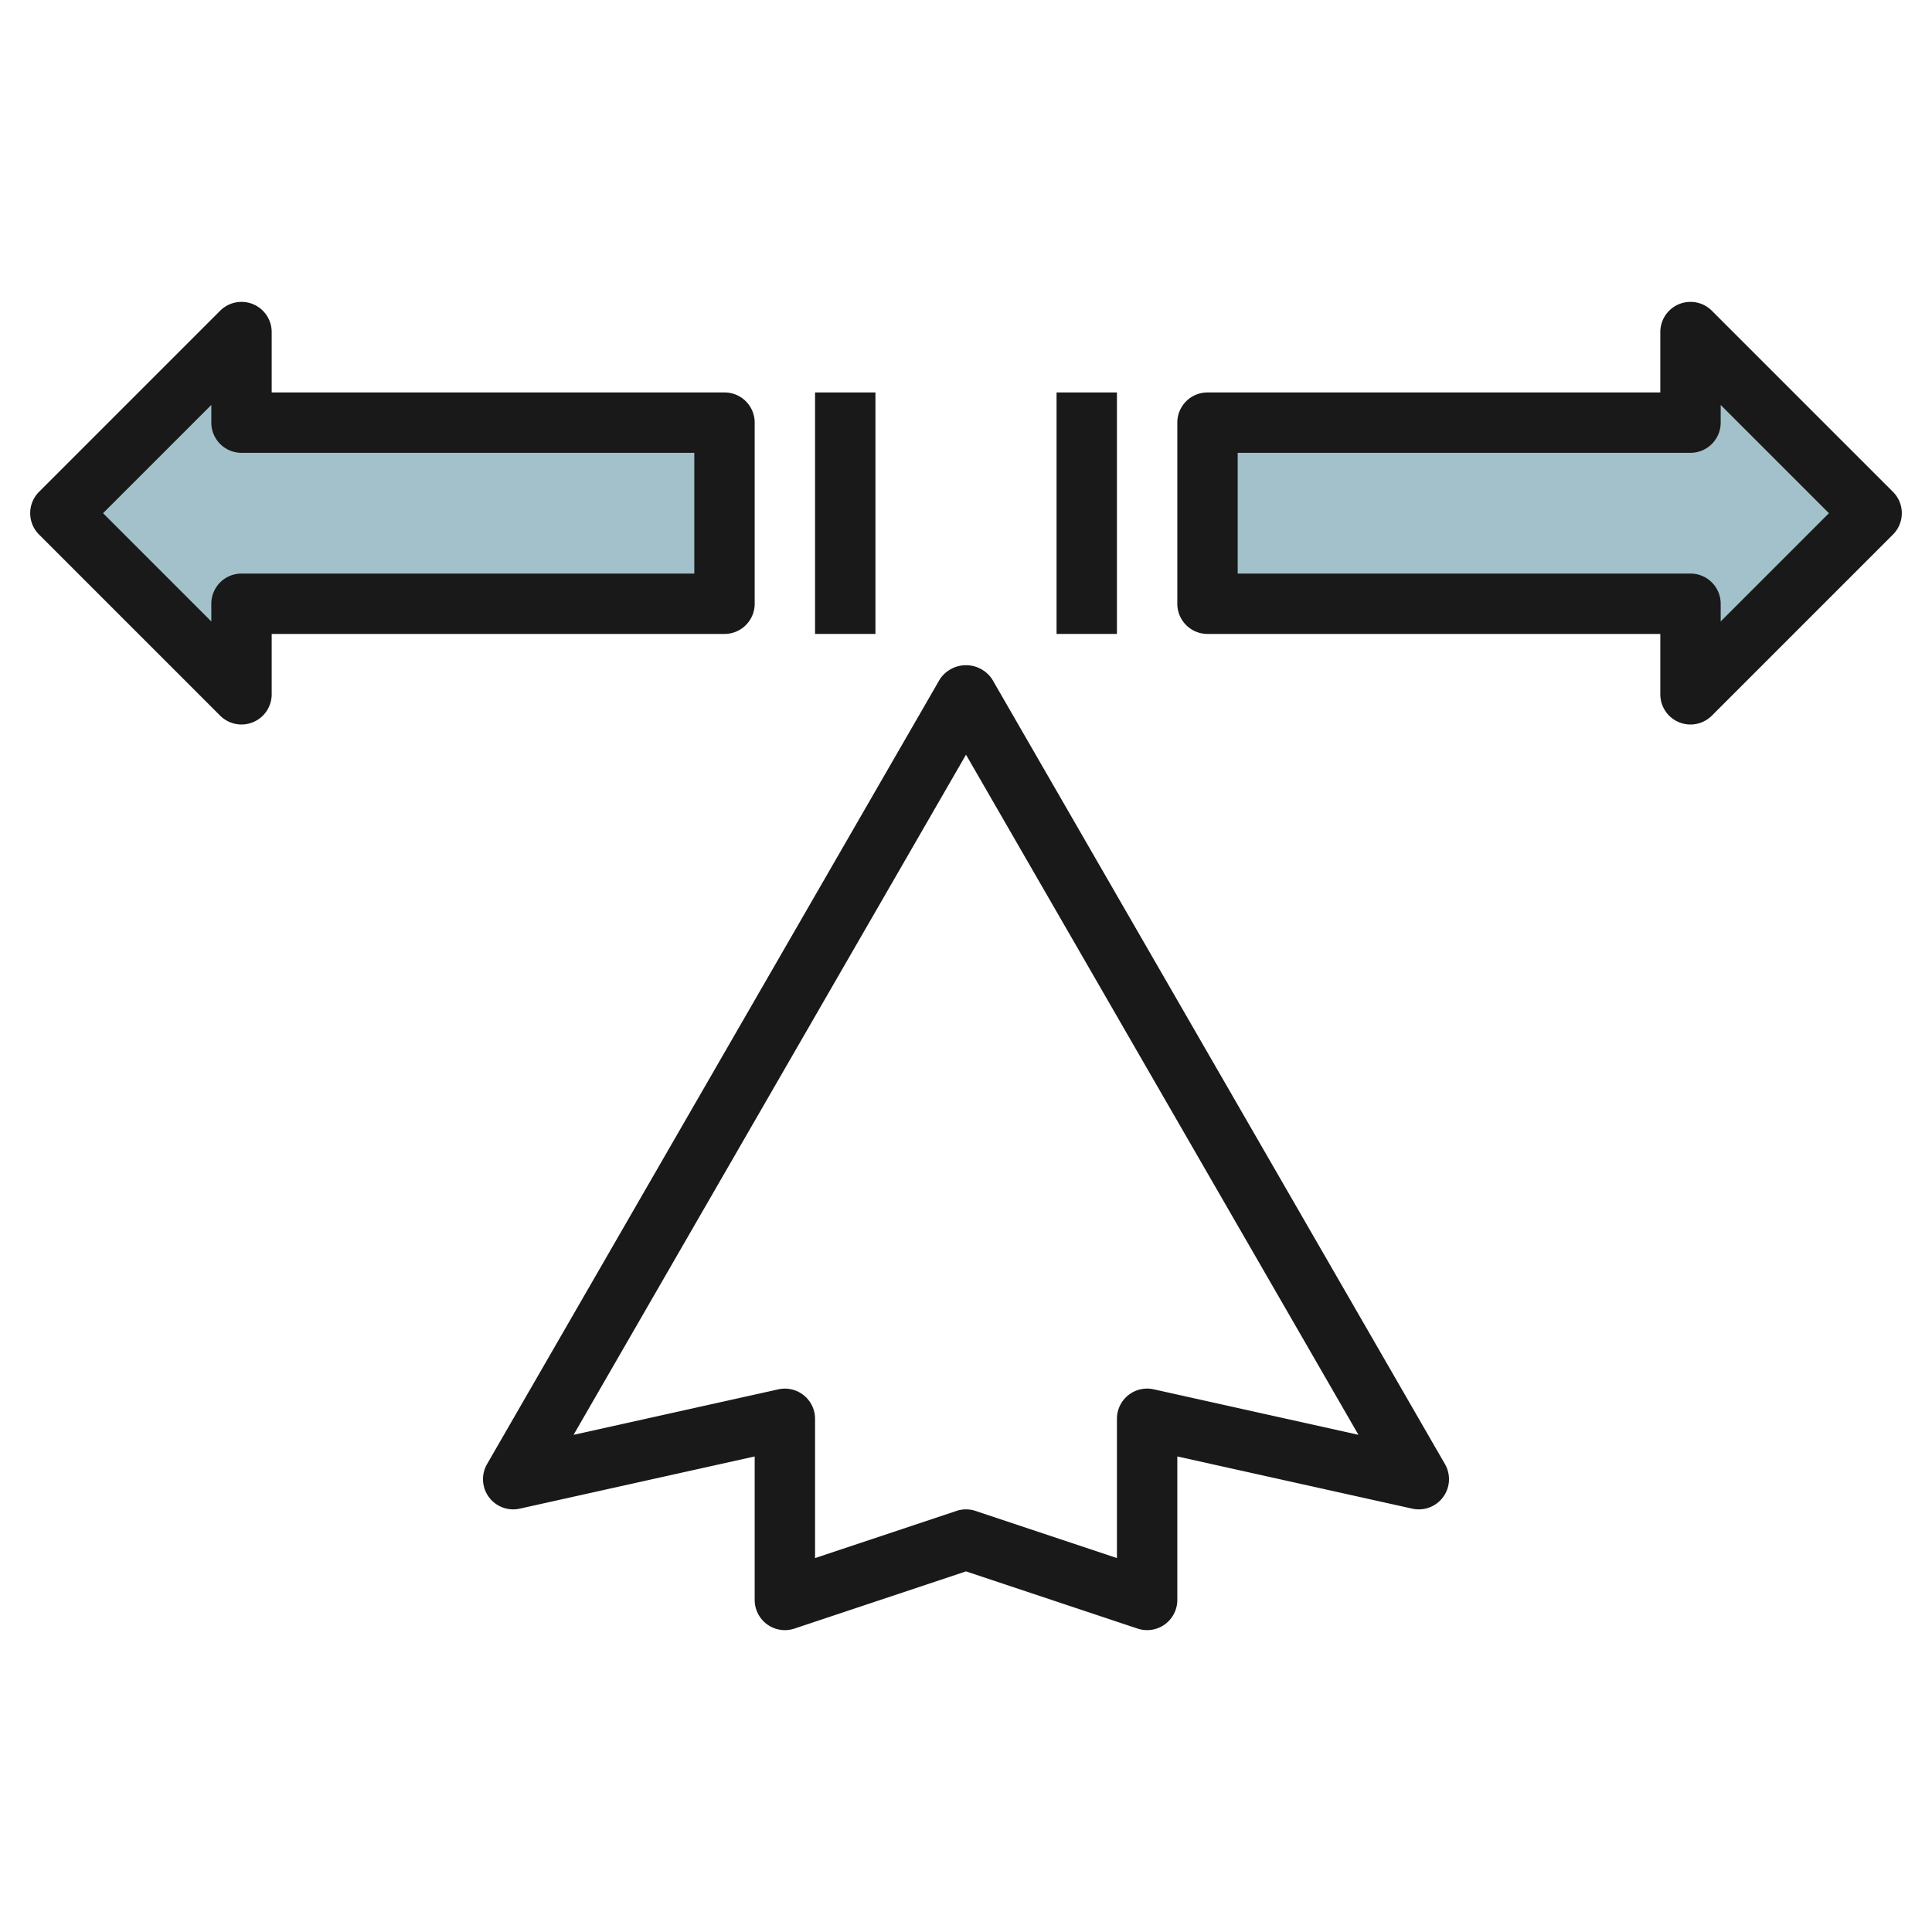
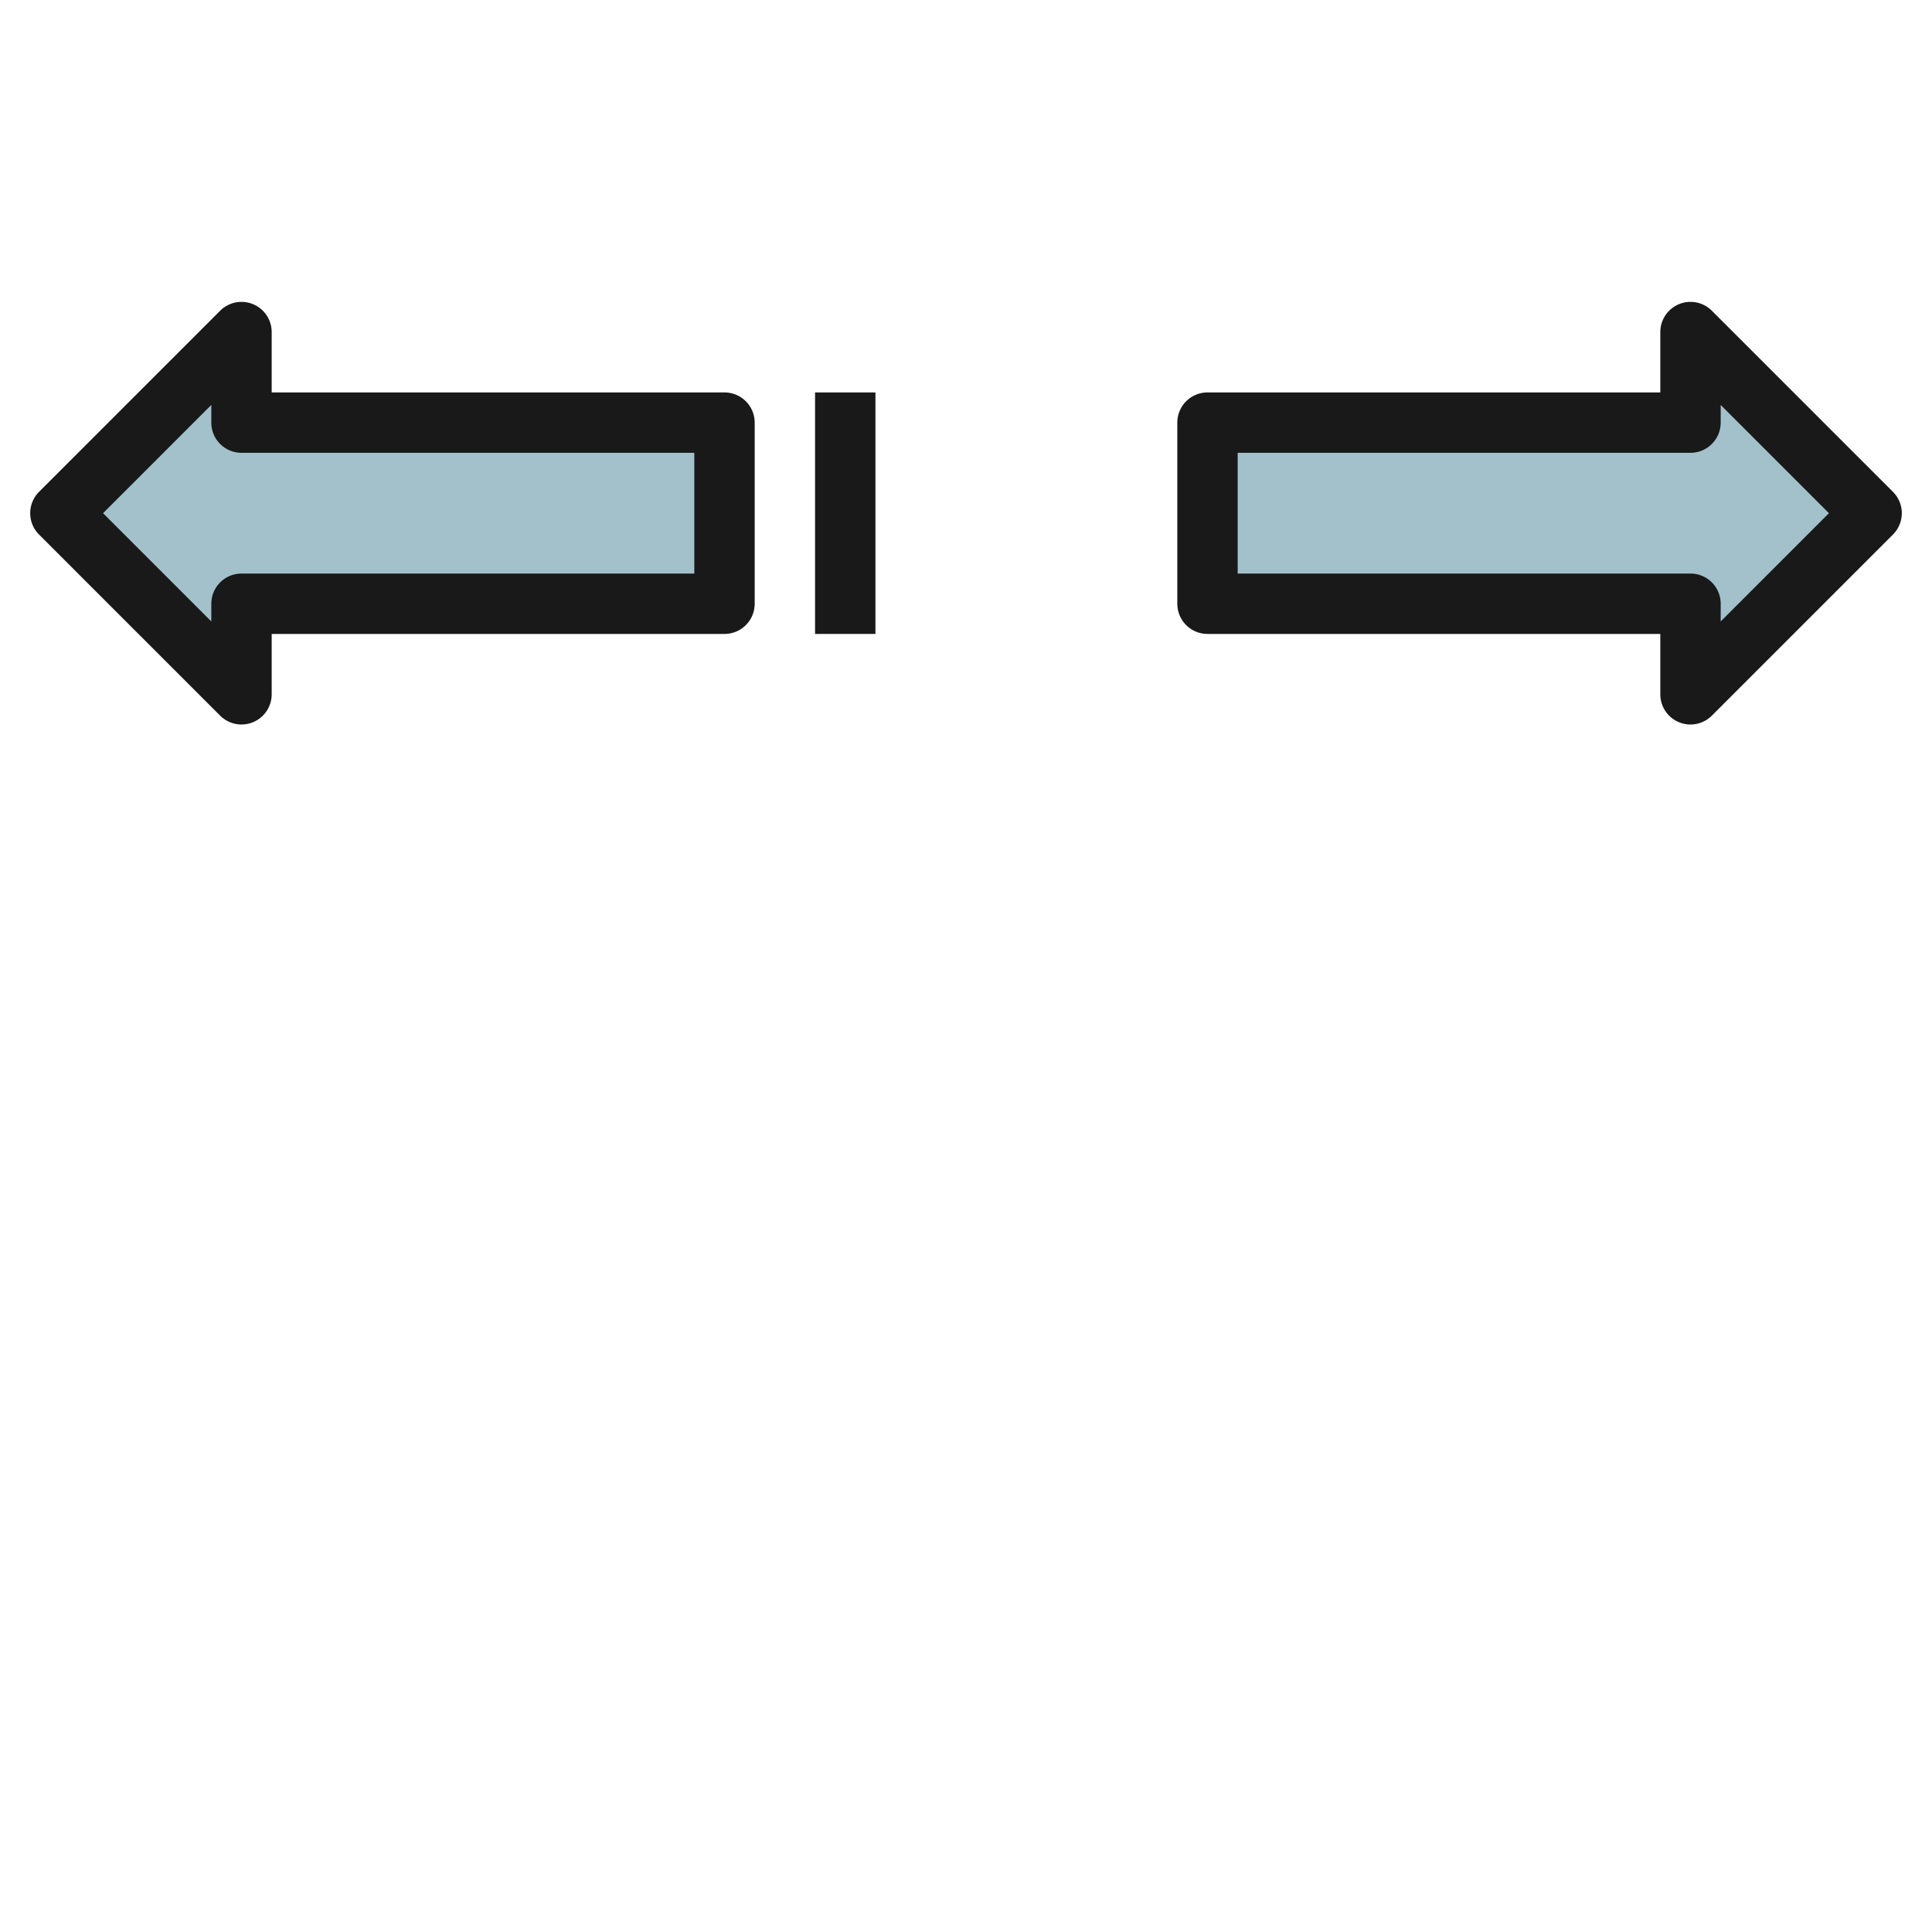
<svg xmlns="http://www.w3.org/2000/svg" height="512" viewBox="0 0 64 64" width="512">
  <g id="Layer_14" data-name="Layer 14">
    <path d="m8 11-6 6 6 6v-3h16v-6h-16z" fill="#a3c1ca" />
    <path d="m56 11 6 6-6 6v-3h-16v-6h16z" fill="#a3c1ca" />
    <g fill="#191919">
      <path d="m7.293 23.707a1 1 0 0 0 1.707-.707v-2h15a1 1 0 0 0 1-1v-6a1 1 0 0 0 -1-1h-15v-2a1 1 0 0 0 -1.707-.707l-6 6a1 1 0 0 0 0 1.414zm-.293-10.293v.586a1 1 0 0 0 1 1h15v4h-15a1 1 0 0 0 -1 1v.586l-3.586-3.586z" />
      <path d="m55.617 23.924a1 1 0 0 0 1.09-.217l6-6a1 1 0 0 0 0-1.414l-6-6a1 1 0 0 0 -1.707.707v2h-15a1 1 0 0 0 -1 1v6a1 1 0 0 0 1 1h15v2a1 1 0 0 0 .617.924zm-14.617-4.924v-4h15a1 1 0 0 0 1-1v-.586l3.586 3.586-3.586 3.586v-.586a1 1 0 0 0 -1-1z" />
-       <path d="m37.684 53.949a1.01 1.01 0 0 0 .316.051 1 1 0 0 0 1-1v-4.753l7.783 1.729a1 1 0 0 0 1.083-1.476l-15-26a1.04 1.04 0 0 0 -1.732 0l-15 26a1 1 0 0 0 1.083 1.476l7.783-1.729v4.753a1 1 0 0 0 1.316.949l5.684-1.895zm-10.684-2.336v-4.613a1 1 0 0 0 -1.217-.976l-6.783 1.507 13-22.531 13 22.53-6.781-1.507a1 1 0 0 0 -1.219.977v4.613l-4.684-1.562a1 1 0 0 0 -.632 0z" />
      <path d="m27 13h2v8h-2z" />
-       <path d="m35 13h2v8h-2z" />
    </g>
  </g>
</svg>